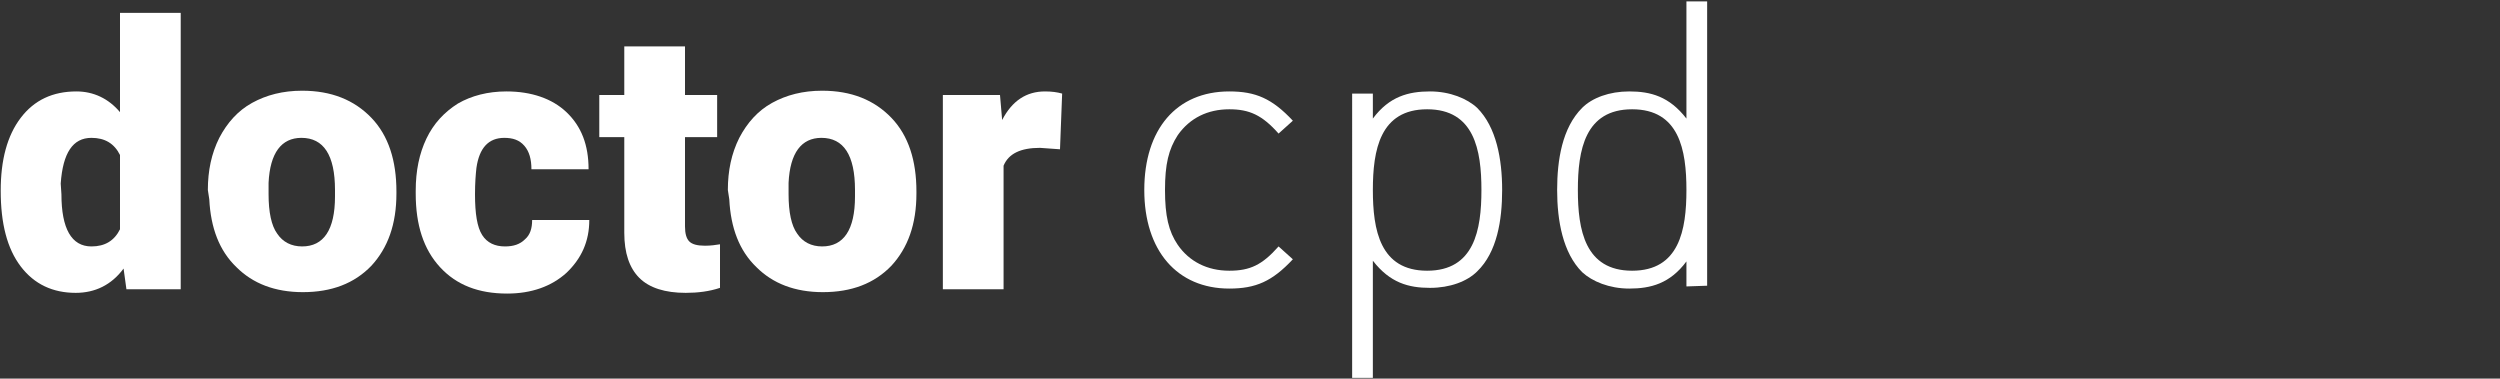
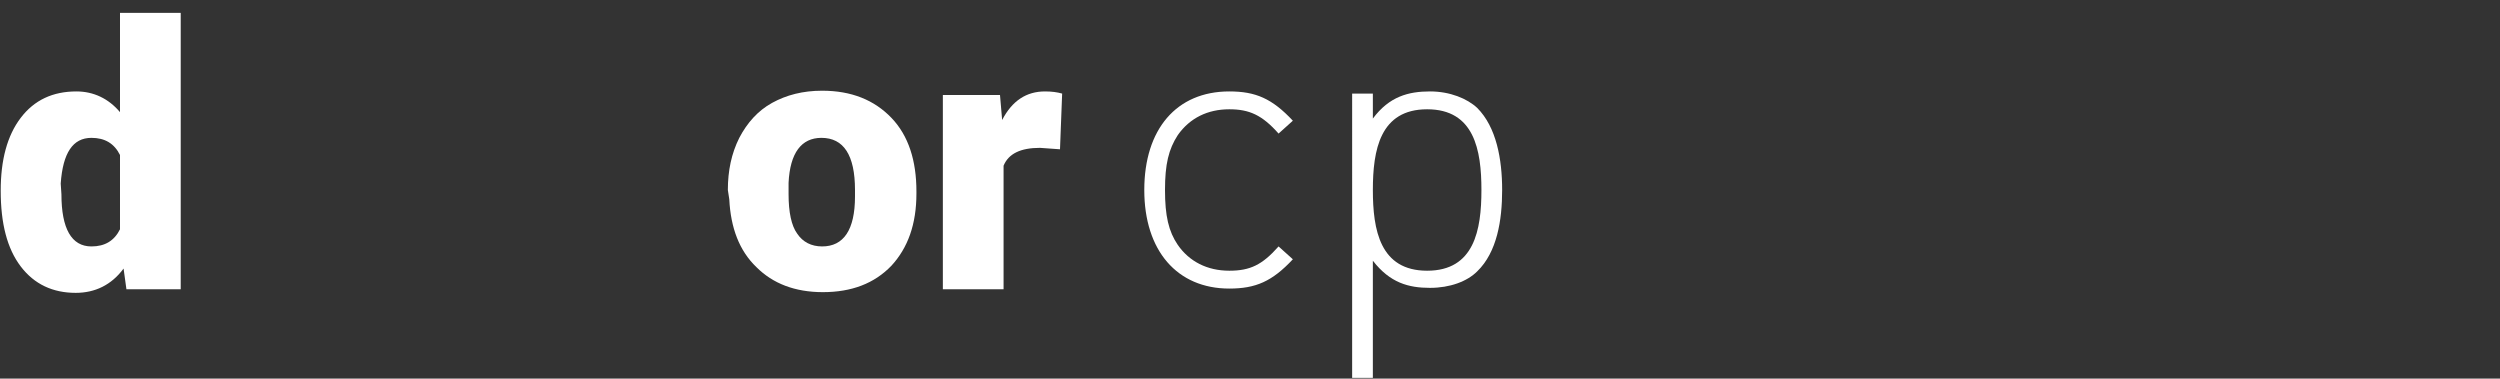
<svg xmlns="http://www.w3.org/2000/svg" version="1.1" id="Layer_1" x="0px" y="0px" viewBox="0 0 350 53" style="enable-background:new 0 0 350 53;" xml:space="preserve">
  <rect x="0" y="0" width="350" height="53" fill="#333333" stroke="none" />
  <style type="text/css">
	.st0{fill:#FFFFFF;}
</style>
  <g>
    <g>
      <path class="st0" d="M0.1,26.7c0-4.3,0.9-7.7,2.8-10.2c1.9-2.5,4.5-3.7,7.8-3.7c2.4,0,4.5,1,6.1,2.9V1.8h8.5v38.7h-7.6l-0.4-2.9    c-1.7,2.3-4,3.4-6.7,3.4c-3.2,0-5.8-1.2-7.7-3.7C1,34.8,0.1,31.3,0.1,26.7z M8.6,27.2c0,4.8,1.4,7.3,4.2,7.3c1.9,0,3.2-0.8,4-2.4    V21.7c-0.8-1.6-2.1-2.4-4-2.4c-2.6,0-4,2.1-4.3,6.4L8.6,27.2z" />
-       <path class="st0" d="M29.1,26.6c0-2.7,0.5-5.1,1.6-7.3c1.1-2.1,2.6-3.8,4.6-4.9s4.3-1.7,7-1.7c4.1,0,7.3,1.3,9.7,3.8    s3.5,6,3.5,10.3v0.3c0,4.3-1.2,7.6-3.5,10.1c-2.4,2.5-5.6,3.7-9.6,3.7c-3.9,0-7-1.2-9.3-3.5c-2.4-2.3-3.6-5.5-3.8-9.5L29.1,26.6z     M37.6,27.2c0,2.5,0.4,4.4,1.2,5.5c0.8,1.2,2,1.8,3.5,1.8c3,0,4.6-2.3,4.6-7v-0.9c0-4.9-1.6-7.3-4.7-7.3c-2.8,0-4.4,2.1-4.6,6.3    V27.2z" />
-       <path class="st0" d="M70.7,34.5c1.2,0,2.1-0.3,2.8-1c0.7-0.6,1-1.5,1-2.7h8c0,3-1.1,5.4-3.2,7.4c-2.1,1.9-4.9,2.9-8.3,2.9    c-4,0-7.1-1.2-9.4-3.7s-3.4-5.9-3.4-10.3v-0.4c0-2.8,0.5-5.2,1.5-7.3s2.5-3.7,4.4-4.9c1.9-1.1,4.2-1.7,6.8-1.7    c3.5,0,6.4,1,8.4,2.9c2.1,2,3.1,4.6,3.1,8h-8c0-1.4-0.3-2.5-1-3.3s-1.6-1.1-2.8-1.1c-2.2,0-3.5,1.4-3.9,4.2    c-0.1,0.9-0.2,2.1-0.2,3.7c0,2.7,0.3,4.6,1,5.7C68.2,34,69.3,34.5,70.7,34.5z" />
-       <path class="st0" d="M95.9,6.5v6.8h4.5v5.9h-4.5v12.5c0,1,0.2,1.7,0.6,2.1c0.4,0.4,1.1,0.6,2.2,0.6c0.8,0,1.5-0.1,2.1-0.2v6.1    C99.3,40.8,97.7,41,96,41c-2.9,0-5.1-0.7-6.5-2.1c-1.4-1.4-2.1-3.5-2.1-6.3V19.2h-3.5v-5.9h3.5V6.5H95.9z" />
      <path class="st0" d="M101.9,26.6c0-2.7,0.5-5.1,1.6-7.3c1.1-2.1,2.6-3.8,4.6-4.9s4.3-1.7,7-1.7c4.1,0,7.3,1.3,9.7,3.8    s3.5,6,3.5,10.3v0.3c0,4.3-1.2,7.6-3.5,10.1c-2.4,2.5-5.6,3.7-9.6,3.7c-3.9,0-7-1.2-9.3-3.5c-2.4-2.3-3.6-5.5-3.8-9.5L101.9,26.6z     M110.4,27.2c0,2.5,0.4,4.4,1.2,5.5c0.8,1.2,2,1.8,3.5,1.8c3,0,4.6-2.3,4.6-7v-0.9c0-4.9-1.6-7.3-4.7-7.3c-2.8,0-4.4,2.1-4.6,6.3    V27.2z" />
      <path class="st0" d="M148.4,20.9l-2.8-0.2c-2.7,0-4.4,0.8-5.1,2.5v17.3H132V13.3h8l0.3,3.5c1.4-2.7,3.4-4,6-4    c0.9,0,1.7,0.1,2.4,0.3L148.4,20.9z" />
    </g>
    <g>
      <path class="st0" d="M172.1,40.4c-7.3,0-11.9-5.3-11.9-13.8s4.5-13.8,11.9-13.8c3.7,0,6,1,8.9,4.1l-2,1.8    c-2.3-2.6-4.1-3.4-6.9-3.4c-3,0-5.5,1.2-7.2,3.6c-1.3,2-1.8,4.1-1.8,7.7s0.5,5.8,1.8,7.7c1.6,2.3,4.1,3.6,7.2,3.6    c2.9,0,4.6-0.8,6.9-3.4l2,1.8C178.1,39.4,175.8,40.4,172.1,40.4z" />
      <path class="st0" d="M206.8,38c-1.4,1.4-3.8,2.3-6.6,2.3c-3,0-5.6-0.7-8-3.8v16.4h-2.9V13.1h2.9v3.5c2.3-3.1,5-3.8,8-3.8    c2.8,0,5.2,1,6.6,2.3c2.7,2.7,3.5,7.2,3.5,11.5C210.3,30.8,209.6,35.3,206.8,38z M199.8,15.3c-6.6,0-7.6,5.7-7.6,11.3    s1,11.3,7.6,11.3c6.6,0,7.6-5.7,7.6-11.3S206.4,15.3,199.8,15.3z" />
-       <path class="st0" d="M236.1,40.1v-3.5c-2.3,3.1-5,3.8-8,3.8c-2.8,0-5.2-1-6.6-2.3c-2.7-2.7-3.5-7.2-3.5-11.5    c0-4.2,0.7-8.7,3.5-11.5c1.4-1.4,3.8-2.3,6.6-2.3c3,0,5.6,0.7,8,3.8V0.2h2.9V40L236.1,40.1L236.1,40.1z M228.5,15.3    c-6.6,0-7.6,5.7-7.6,11.3s1,11.3,7.6,11.3s7.6-5.7,7.6-11.3S235.1,15.3,228.5,15.3z" />
    </g>
  </g>
</svg>